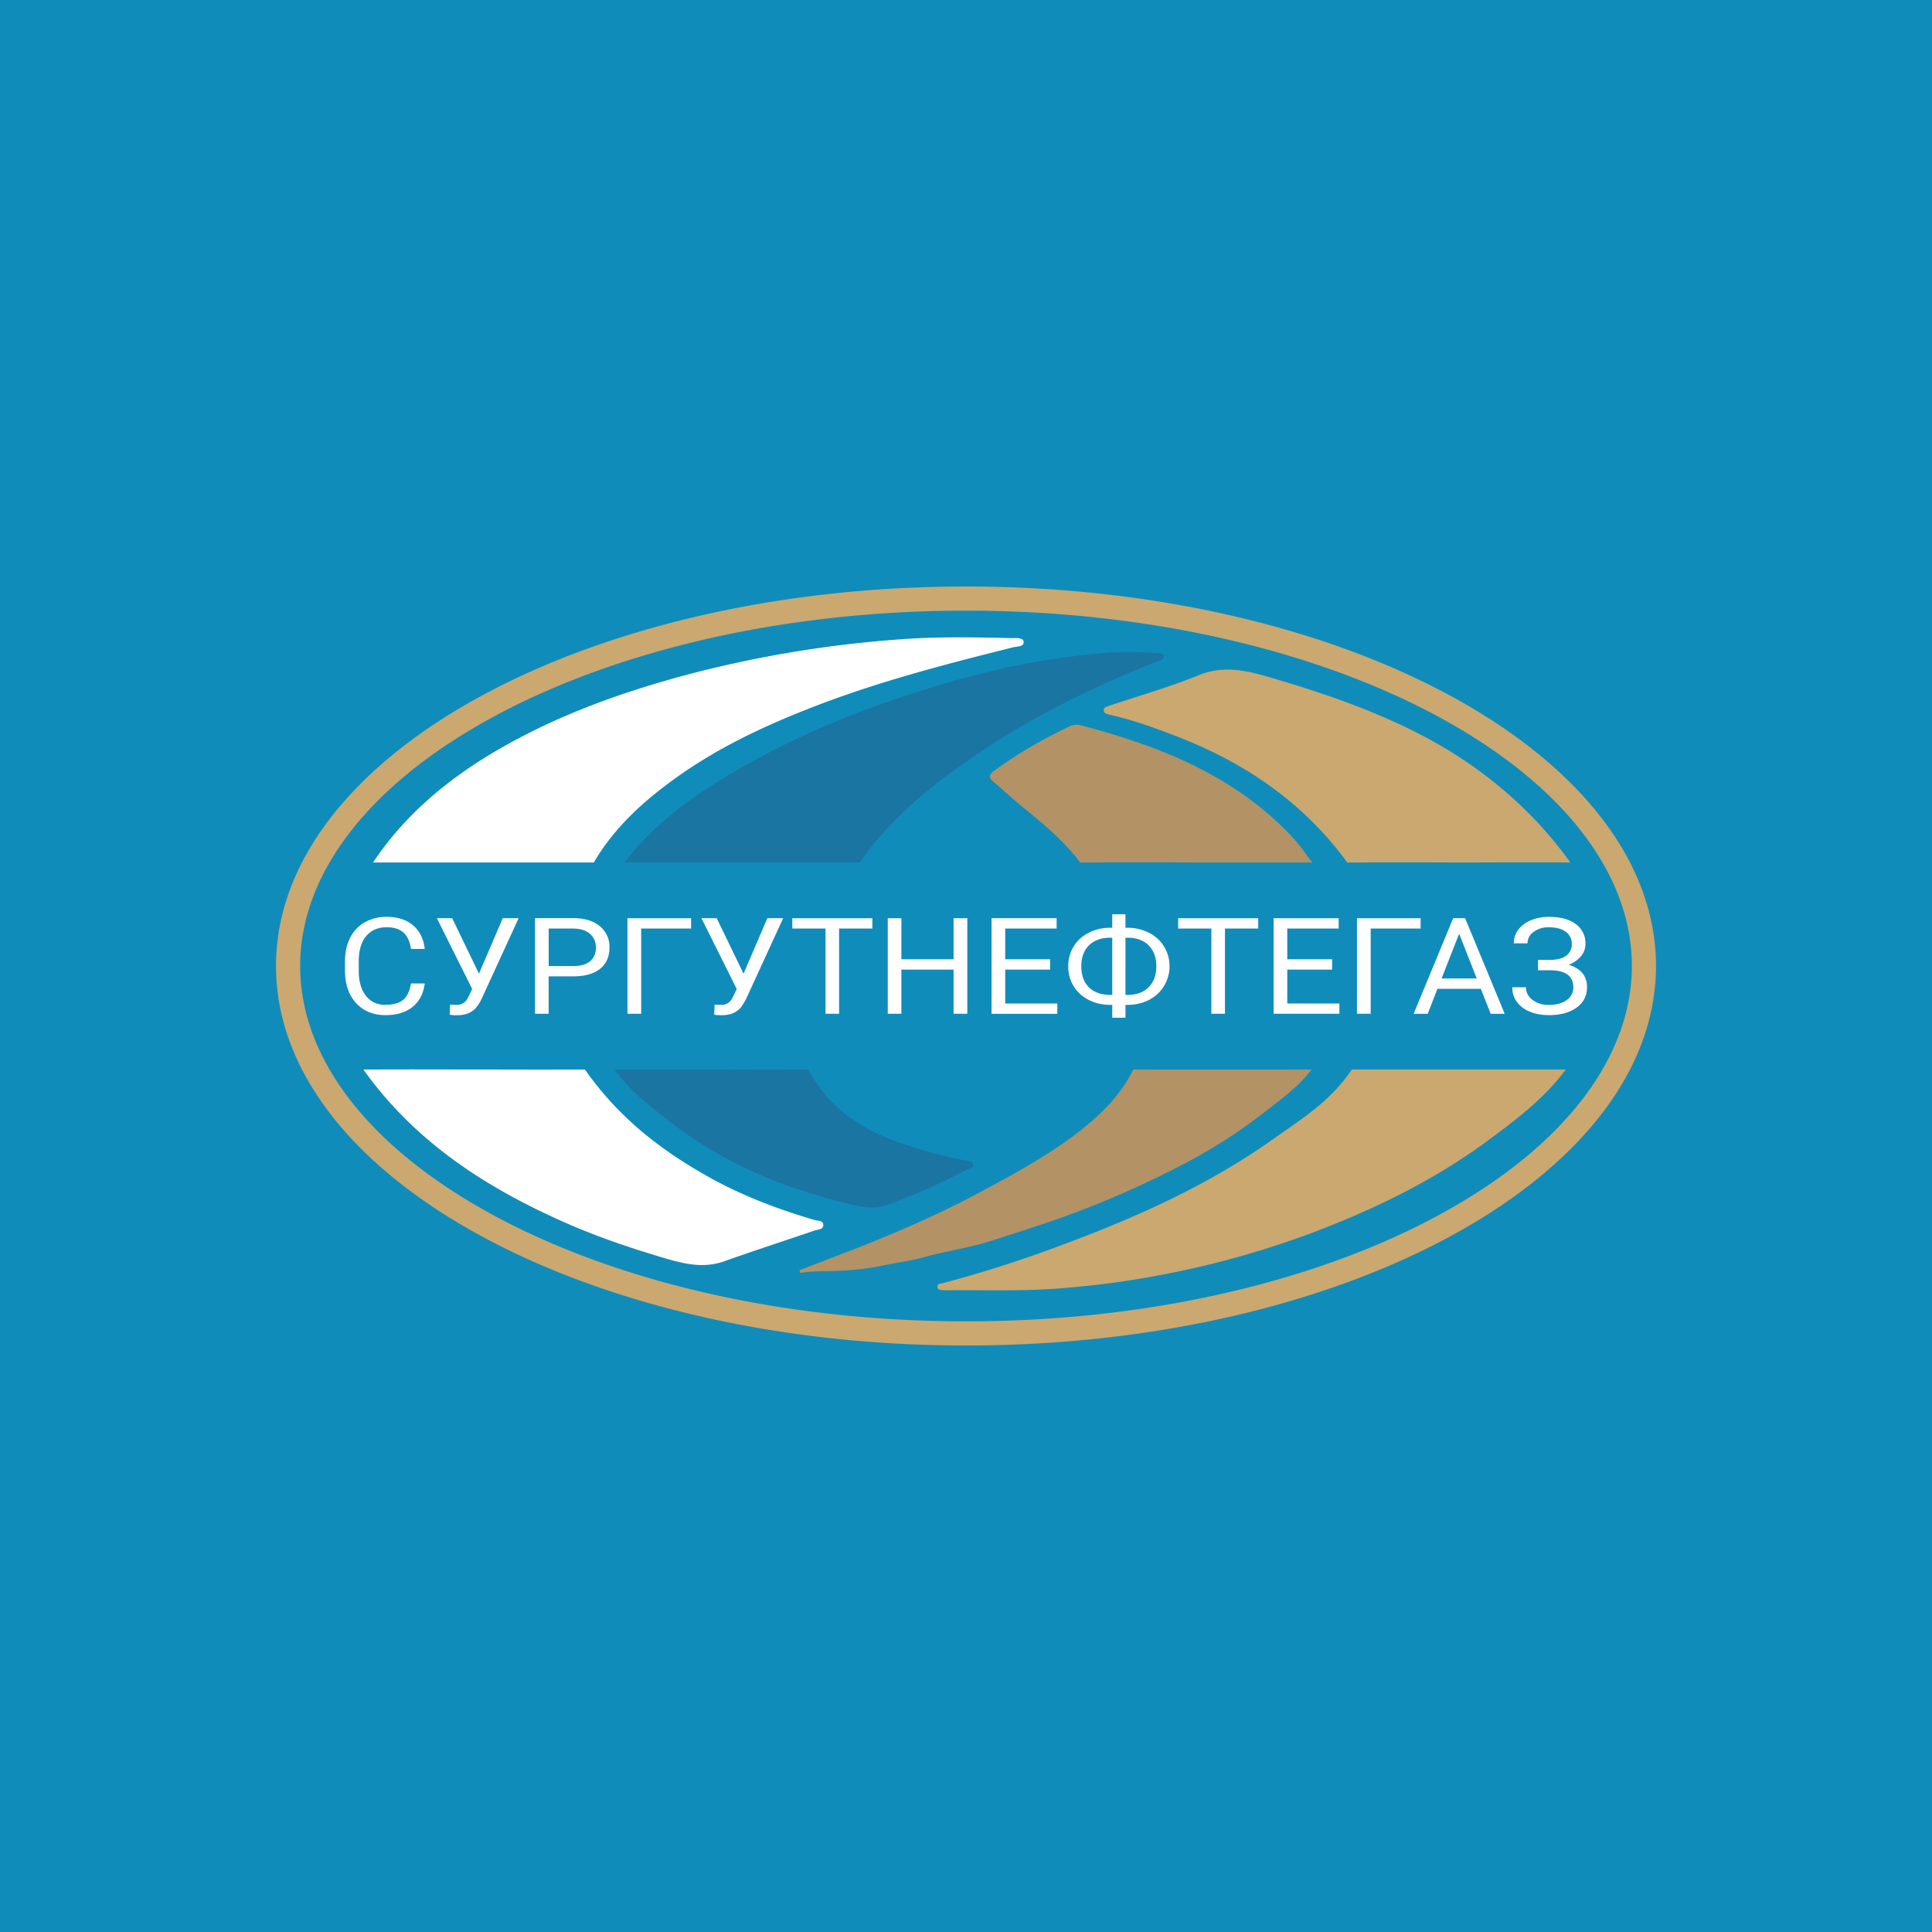
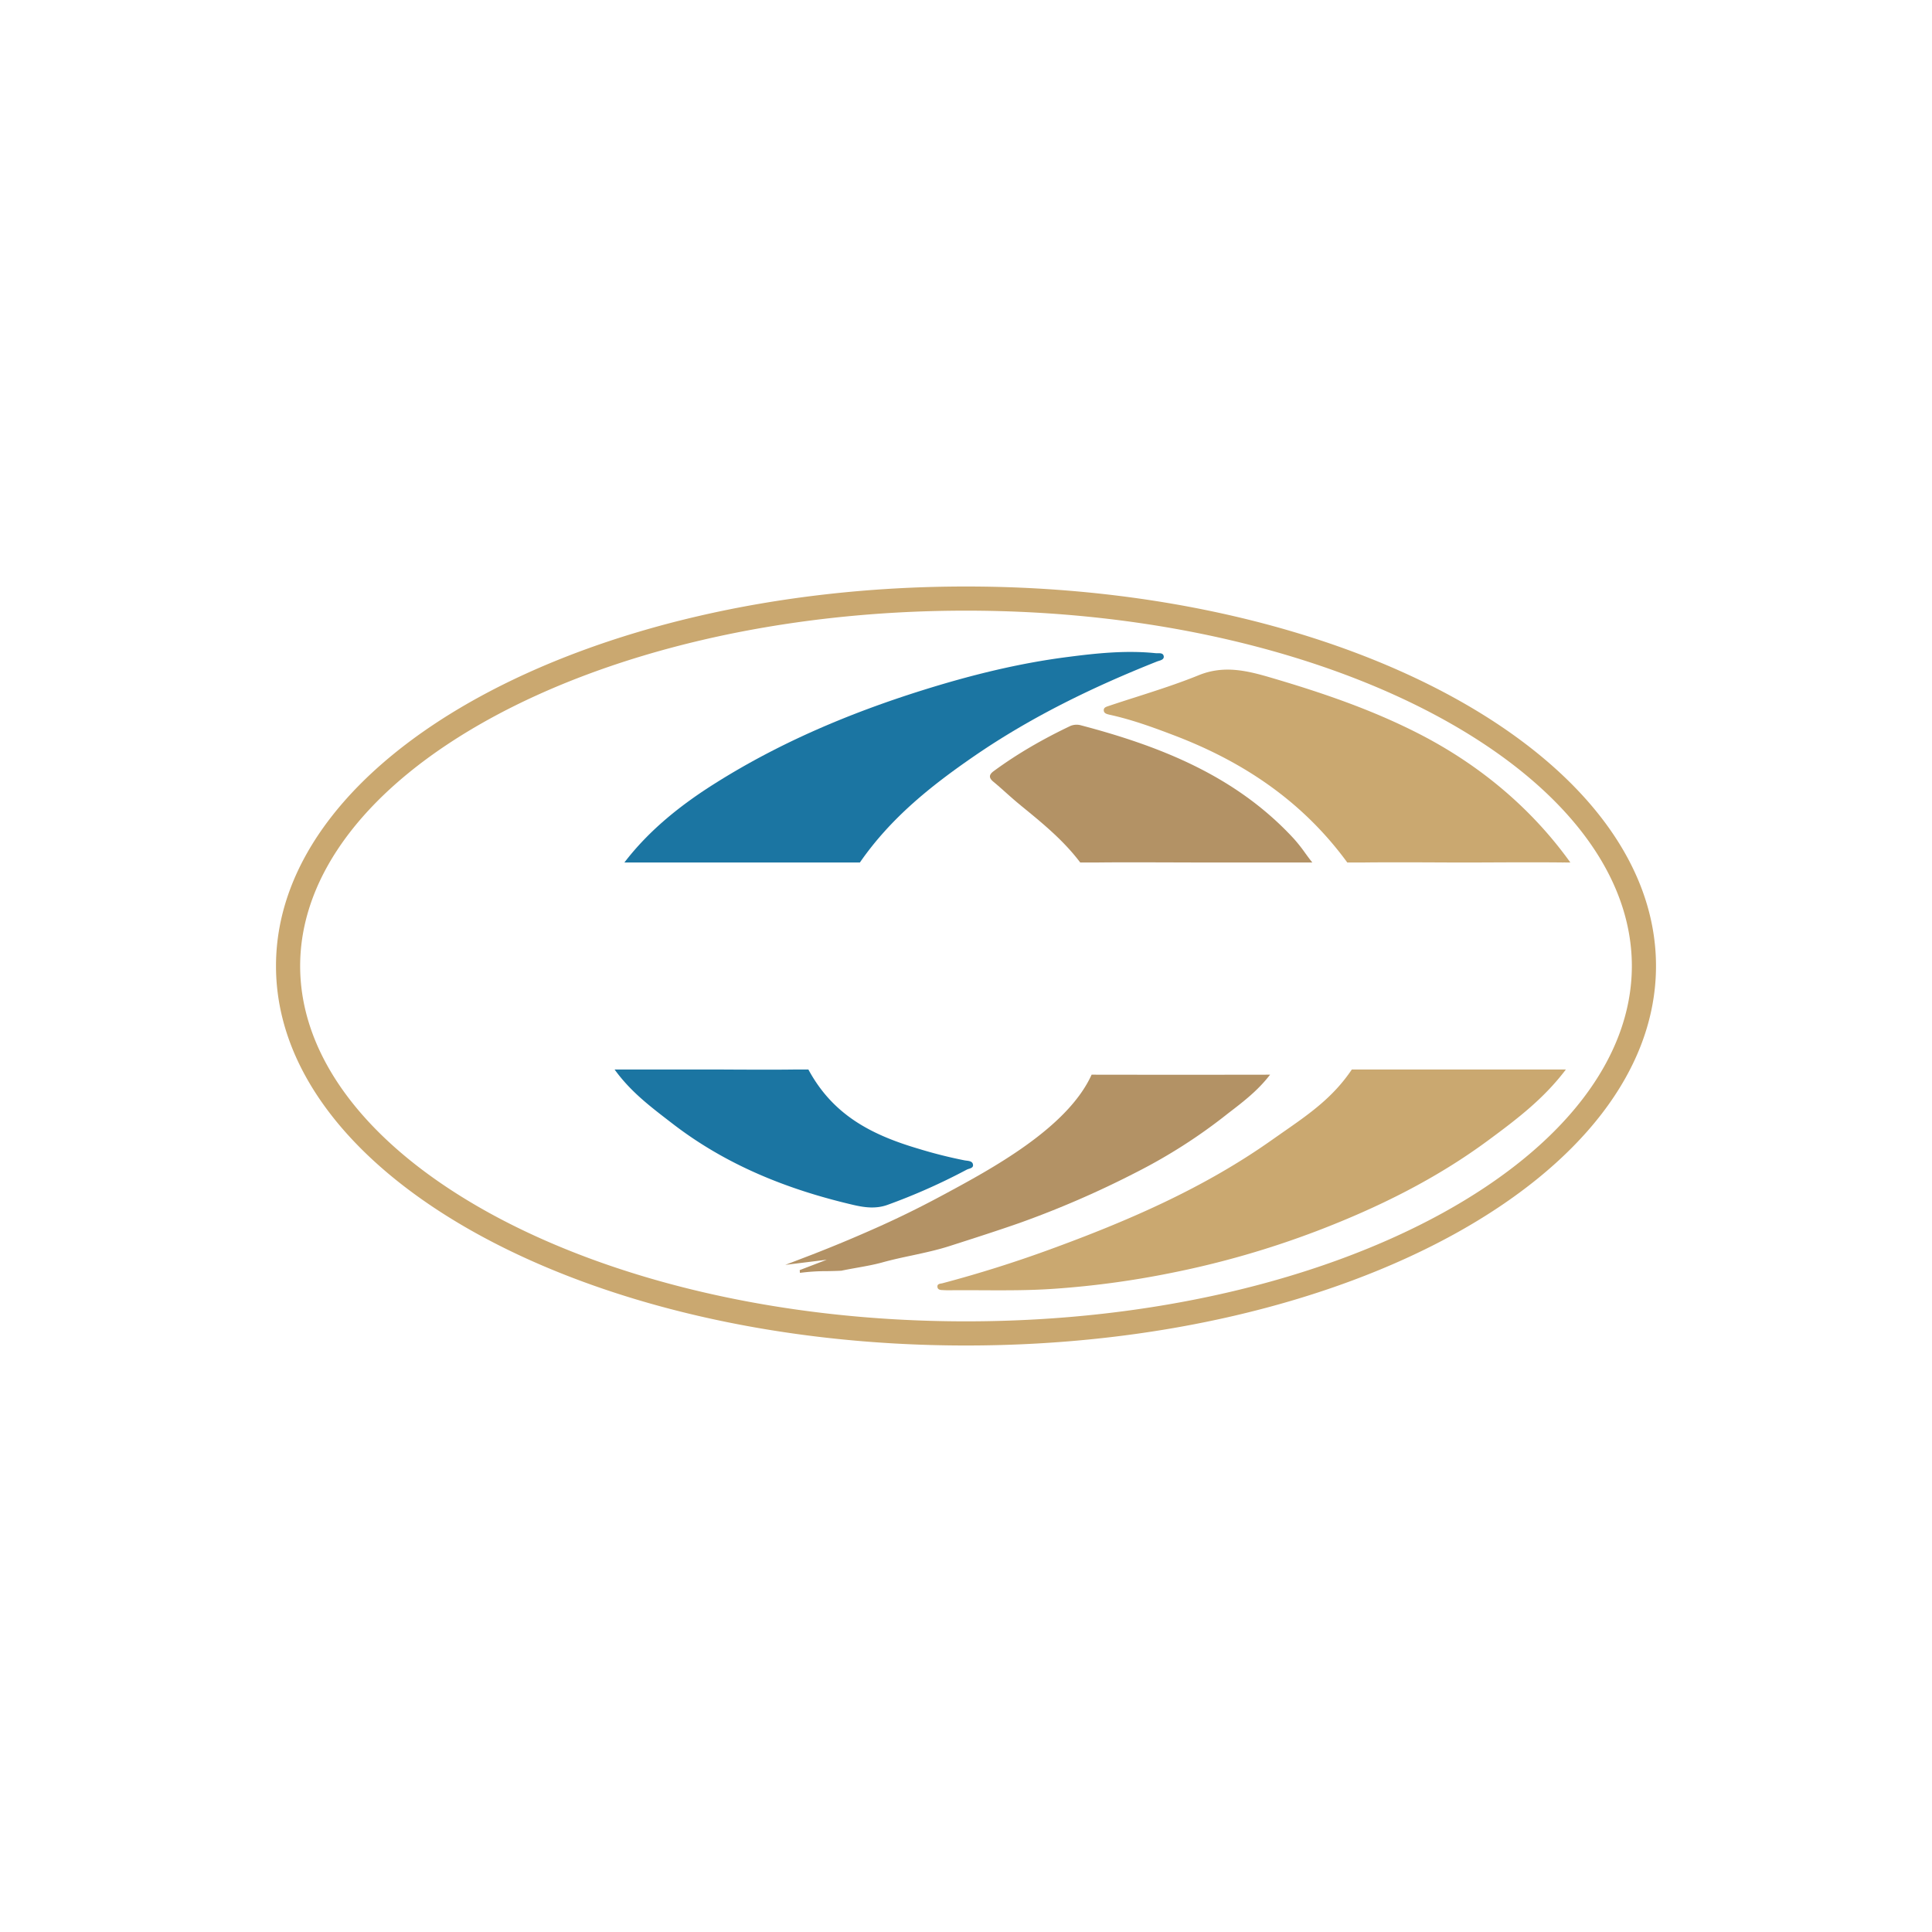
<svg xmlns="http://www.w3.org/2000/svg" width="56" height="56">
-   <path fill="#108CBB" d="M0 0h56v56H0z" />
  <path fill-rule="evenodd" d="M47.3 28c0 2.664-1.972 5.227-5.495 7.165C38.307 37.088 33.428 38.3 28 38.3c-5.428 0-10.307-1.212-13.805-3.135C10.672 33.227 8.7 30.665 8.7 28c0-2.664 1.973-5.227 5.495-7.165C17.693 18.912 22.572 17.7 28 17.7c5.428 0 10.307 1.212 13.805 3.135 3.523 1.938 5.495 4.5 5.495 7.165zm.7 0c0 6.075-8.954 11-20 11S8 34.075 8 28s8.954-11 20-11 20 4.925 20 11zm-5.564-3c-.327 0-.653-.001-.979-.003-.651-.002-1.302-.005-1.955.003h-.45c-1.299-1.777-3.025-2.932-5.059-3.7-.604-.23-1.208-.448-1.84-.585l-.01-.003c-.067-.016-.15-.037-.15-.129 0-.071.063-.093.121-.113l.022-.007c.26-.088.522-.172.783-.255.614-.197 1.226-.393 1.82-.634.741-.304 1.42-.132 2.12.074 1.504.442 2.98.947 4.375 1.675 1.686.883 3.162 2.112 4.284 3.677-.319-.002-.17 0-.17 0-.65-.008-1.297-.005-1.944-.003-.323.002-.645.003-.968.003zm-.022 6h2.974c-.633.837-1.39 1.417-2.228 2.036-1.532 1.136-3.219 1.967-4.985 2.643a26.241 26.241 0 0 1-4.25 1.222 26.179 26.179 0 0 1-3.344.453c-.707.051-1.412.048-2.117.045a61.842 61.842 0 0 0-.954 0c-.057 0-.114 0-.17-.005-.069 0-.154-.006-.166-.08-.018-.091.054-.103.113-.112.015-.003.03-.005.041-.009a35.846 35.846 0 0 0 3.065-.963c2.267-.826 4.478-1.777 6.466-3.182l.334-.234c.765-.532 1.448-1.007 1.99-1.814h3.23z" fill="#CAA870" />
  <path d="M10.813 25h6.397c.587-.992 1.39-1.734 2.313-2.404 1.19-.866 2.501-1.497 3.869-2.036 1.936-.768 3.942-1.29 5.959-1.794a.721.721 0 0 1 .106-.019c.108-.014.221-.028.213-.142-.01-.116-.17-.112-.293-.11l-.05.001c-1.07-.023-2.141-.046-3.212.034a33.562 33.562 0 0 0-6.221 1.032c-1.897.51-3.732 1.17-5.435 2.156-1.43.826-2.718 1.883-3.646 3.282zm21.873 1.892h-.064V26.5h-.383v.392h-.058c-.23 0-.438.048-.626.145-.187.096-.333.23-.437.4-.103.17-.155.36-.155.573 0 .211.052.402.155.572.104.17.25.304.437.4.188.097.397.145.626.145h.058v.373h.383v-.373h.072c.226-.003.43-.051.615-.147a1.086 1.086 0 0 0 .59-.974 1.07 1.07 0 0 0-.592-.967 1.35 1.35 0 0 0-.62-.147zm-1.119.508c.151-.147.356-.22.614-.22h.058v1.658h-.054c-.262 0-.468-.073-.618-.217-.15-.146-.225-.35-.225-.611 0-.26.075-.464.225-.61zm1.055 1.438V27.18h.05c.268 0 .475.074.622.222.149.149.223.35.223.604 0 .256-.074.46-.223.609-.147.148-.351.223-.614.223h-.058zm-20.311-.332c-.037.294-.155.52-.353.68-.196.159-.458.238-.785.238-.355 0-.64-.117-.854-.352-.213-.235-.319-.55-.319-.942v-.267c0-.258.05-.484.148-.68.1-.195.242-.345.425-.449a1.25 1.25 0 0 1 .635-.158c.319 0 .574.083.767.248.192.163.304.39.336.681h-.398c-.034-.22-.11-.38-.225-.48-.114-.098-.274-.148-.48-.148-.253 0-.451.086-.596.259-.143.172-.214.418-.214.736v.269c0 .3.068.54.204.718a.678.678 0 0 0 .57.266c.22 0 .39-.046.506-.137.118-.093.196-.253.235-.482h.398zm1.572-.283.69-1.609h.46l-1.06 2.31a1.209 1.209 0 0 1-.2.313.643.643 0 0 1-.22.141.873.873 0 0 1-.31.048.76.76 0 0 1-.209-.017l.013-.29.187.008a.344.344 0 0 0 .322-.192l.051-.1.079-.169-1.023-2.052h.443l.777 1.609zm2.02 1.163V28.3h.707c.34 0 .6-.072.782-.217.183-.146.274-.354.274-.623a.759.759 0 0 0-.28-.614c-.186-.155-.443-.233-.771-.233h-1.107v2.772h.396zm.712-1.384h-.711v-1.087h.733c.197.004.351.055.464.154a.501.501 0 0 1 .17.396.488.488 0 0 1-.17.4c-.113.091-.275.137-.486.137zm3.417-1.087h-1.447v2.47h-.398v-2.77h1.845v.3zm2.21-.3-.69 1.608-.778-1.609h-.443l1.023 2.052-.079.17-.051.099a.344.344 0 0 1-.322.192l-.188-.008-.012.29c.03.011.1.017.208.017a.873.873 0 0 0 .311-.048.642.642 0 0 0 .219-.14c.062-.063.128-.168.2-.315l1.061-2.309h-.46zm3.044.3h-.964v2.47h-.394v-2.47h-.963v-.3h2.321v.3zm2.354 2.47h.398v-2.77h-.398v1.19h-1.513v-1.19h-.395v2.77h.395v-1.28h1.513v1.28zm2.797-1.28h-1.3v.982h1.51v.299h-1.906v-2.772h1.886v.301h-1.49v.89h1.3v.3zm6.034-1.19h-.965v2.47h-.394v-2.47h-.962v-.3h2.32v.3zm.84 1.19h1.301v-.3h-1.3v-.89h1.49v-.3h-1.886v2.77h1.907v-.298h-1.511v-.982zm3.866-1.19H39.73v2.47h-.398v-2.77h1.845v.3zm.206 2.47.282-.723h1.258l.286.724h.406l-1.148-2.772h-.346l-1.146 2.772h.408zm1.422-1.023h-1.02l.509-1.297.511 1.297zm2.754-1.003a.413.413 0 0 0-.175-.35c-.116-.088-.279-.132-.489-.132a.715.715 0 0 0-.443.135.4.4 0 0 0-.177.331h-.396c0-.147.043-.279.13-.396a.855.855 0 0 1 .367-.272c.156-.066.33-.099.52-.099.334 0 .595.07.78.21a.68.68 0 0 1 .279.578.544.544 0 0 1-.128.35.853.853 0 0 1-.357.25c.353.109.53.325.53.649 0 .249-.1.446-.3.592-.202.146-.47.219-.805.219-.2 0-.38-.032-.544-.097a.872.872 0 0 1-.38-.28.695.695 0 0 1-.135-.43h.395c0 .146.063.268.188.365a.757.757 0 0 0 .476.145c.216 0 .388-.046.515-.139a.431.431 0 0 0 .194-.367c0-.325-.218-.49-.653-.497h-.371v-.301h.369c.2-.004.352-.046.455-.126a.404.404 0 0 0 .155-.338zM13.599 31l.957.001c.64.002 1.28.003 1.919 0h.479c.928 1.318 2.062 2.242 3.463 3.044 1.009.58 2.085.992 3.202 1.32a.74.74 0 0 0 .076.014c.08.012.165.025.169.129 0 .104-.09.122-.175.14a.776.776 0 0 0-.064.014c-.34.117-.682.232-1.025.346-.529.178-1.059.355-1.585.543-.615.224-1.167.086-1.743-.08-1.025-.304-2.04-.648-3.02-1.09-2.26-1.014-4.255-2.328-5.719-4.38-.033 0 .38-.002.188 0a236.46 236.46 0 0 1 1.92-.002l.957.001z" fill="#fff" />
  <path d="M18.247 25h6.677c.894-1.29 2.05-2.215 3.327-3.093 1.646-1.13 3.43-1.995 5.275-2.729a.777.777 0 0 1 .057-.02c.078-.023.162-.05.148-.14-.017-.086-.098-.085-.174-.084-.025 0-.05 0-.07-.002-.844-.086-1.687 0-2.524.109-1.442.183-2.843.533-4.233.969-2.097.659-4.113 1.507-5.982 2.683-.997.625-1.926 1.361-2.65 2.307h.149zm3.11 6.003c-.284-.002-.57-.003-.854-.003h-2.792.103c.452.625.993 1.041 1.592 1.502l.083.064c1.567 1.21 3.355 1.92 5.258 2.362.325.075.65.115.98-.005a17.67 17.67 0 0 0 2.285-1.015.388.388 0 0 1 .067-.027c.07-.022.146-.047.12-.14-.018-.078-.107-.09-.188-.1a.996.996 0 0 1-.056-.008 13.455 13.455 0 0 1-1.322-.333c-1.402-.413-2.495-.993-3.202-2.3h-.364c-.57.008-1.14.005-1.71.003z" fill="#1B75A2" />
-   <path d="m33.793 24.997 1.004.003h3.242c-.07-.085-.137-.178-.206-.272a4.505 4.505 0 0 0-.336-.424c-1.675-1.812-3.857-2.672-6.164-3.28a.471.471 0 0 0-.307.018c-.781.372-1.527.797-2.228 1.313-.131.097-.142.189-.011.298.128.106.252.216.376.327.123.11.247.22.376.326l.072.06c.613.5 1.217.994 1.7 1.634h.472c.669-.008 1.34-.005 2.01-.003zm-9.829 11.517-.783.3c0 .012 0 .024.002.036l.003.045a5.69 5.69 0 0 1 .786-.05c.139-.003.278-.005.416-.013a7.736 7.736 0 0 0 1.202-.15c.154-.033.309-.06.464-.088.24-.043.482-.086.722-.152.281-.078.567-.14.851-.2.366-.079.73-.157 1.085-.27l.165-.053c.624-.2 1.251-.402 1.87-.618a27.89 27.89 0 0 0 3.395-1.474 15.577 15.577 0 0 0 2.656-1.705c.448-.343.868-.665 1.218-1.122a1390.583 1390.583 0 0 1-5.173 0c-.702 1.55-2.911 2.737-4.325 3.497l-.045.024a27.99 27.99 0 0 1-2 .975 40.59 40.59 0 0 1-1.726.717l-.783.3z" fill="#B39265" />
+   <path d="m33.793 24.997 1.004.003h3.242c-.07-.085-.137-.178-.206-.272a4.505 4.505 0 0 0-.336-.424c-1.675-1.812-3.857-2.672-6.164-3.28a.471.471 0 0 0-.307.018c-.781.372-1.527.797-2.228 1.313-.131.097-.142.189-.011.298.128.106.252.216.376.327.123.11.247.22.376.326l.072.06c.613.5 1.217.994 1.7 1.634h.472c.669-.008 1.34-.005 2.01-.003zm-9.829 11.517-.783.3c0 .012 0 .024.002.036l.003.045a5.69 5.69 0 0 1 .786-.05c.139-.003.278-.005.416-.013c.154-.033.309-.06.464-.088.24-.043.482-.086.722-.152.281-.078.567-.14.851-.2.366-.079.73-.157 1.085-.27l.165-.053c.624-.2 1.251-.402 1.87-.618a27.89 27.89 0 0 0 3.395-1.474 15.577 15.577 0 0 0 2.656-1.705c.448-.343.868-.665 1.218-1.122a1390.583 1390.583 0 0 1-5.173 0c-.702 1.55-2.911 2.737-4.325 3.497l-.045.024a27.99 27.99 0 0 1-2 .975 40.59 40.59 0 0 1-1.726.717l-.783.3z" fill="#B39265" />
</svg>